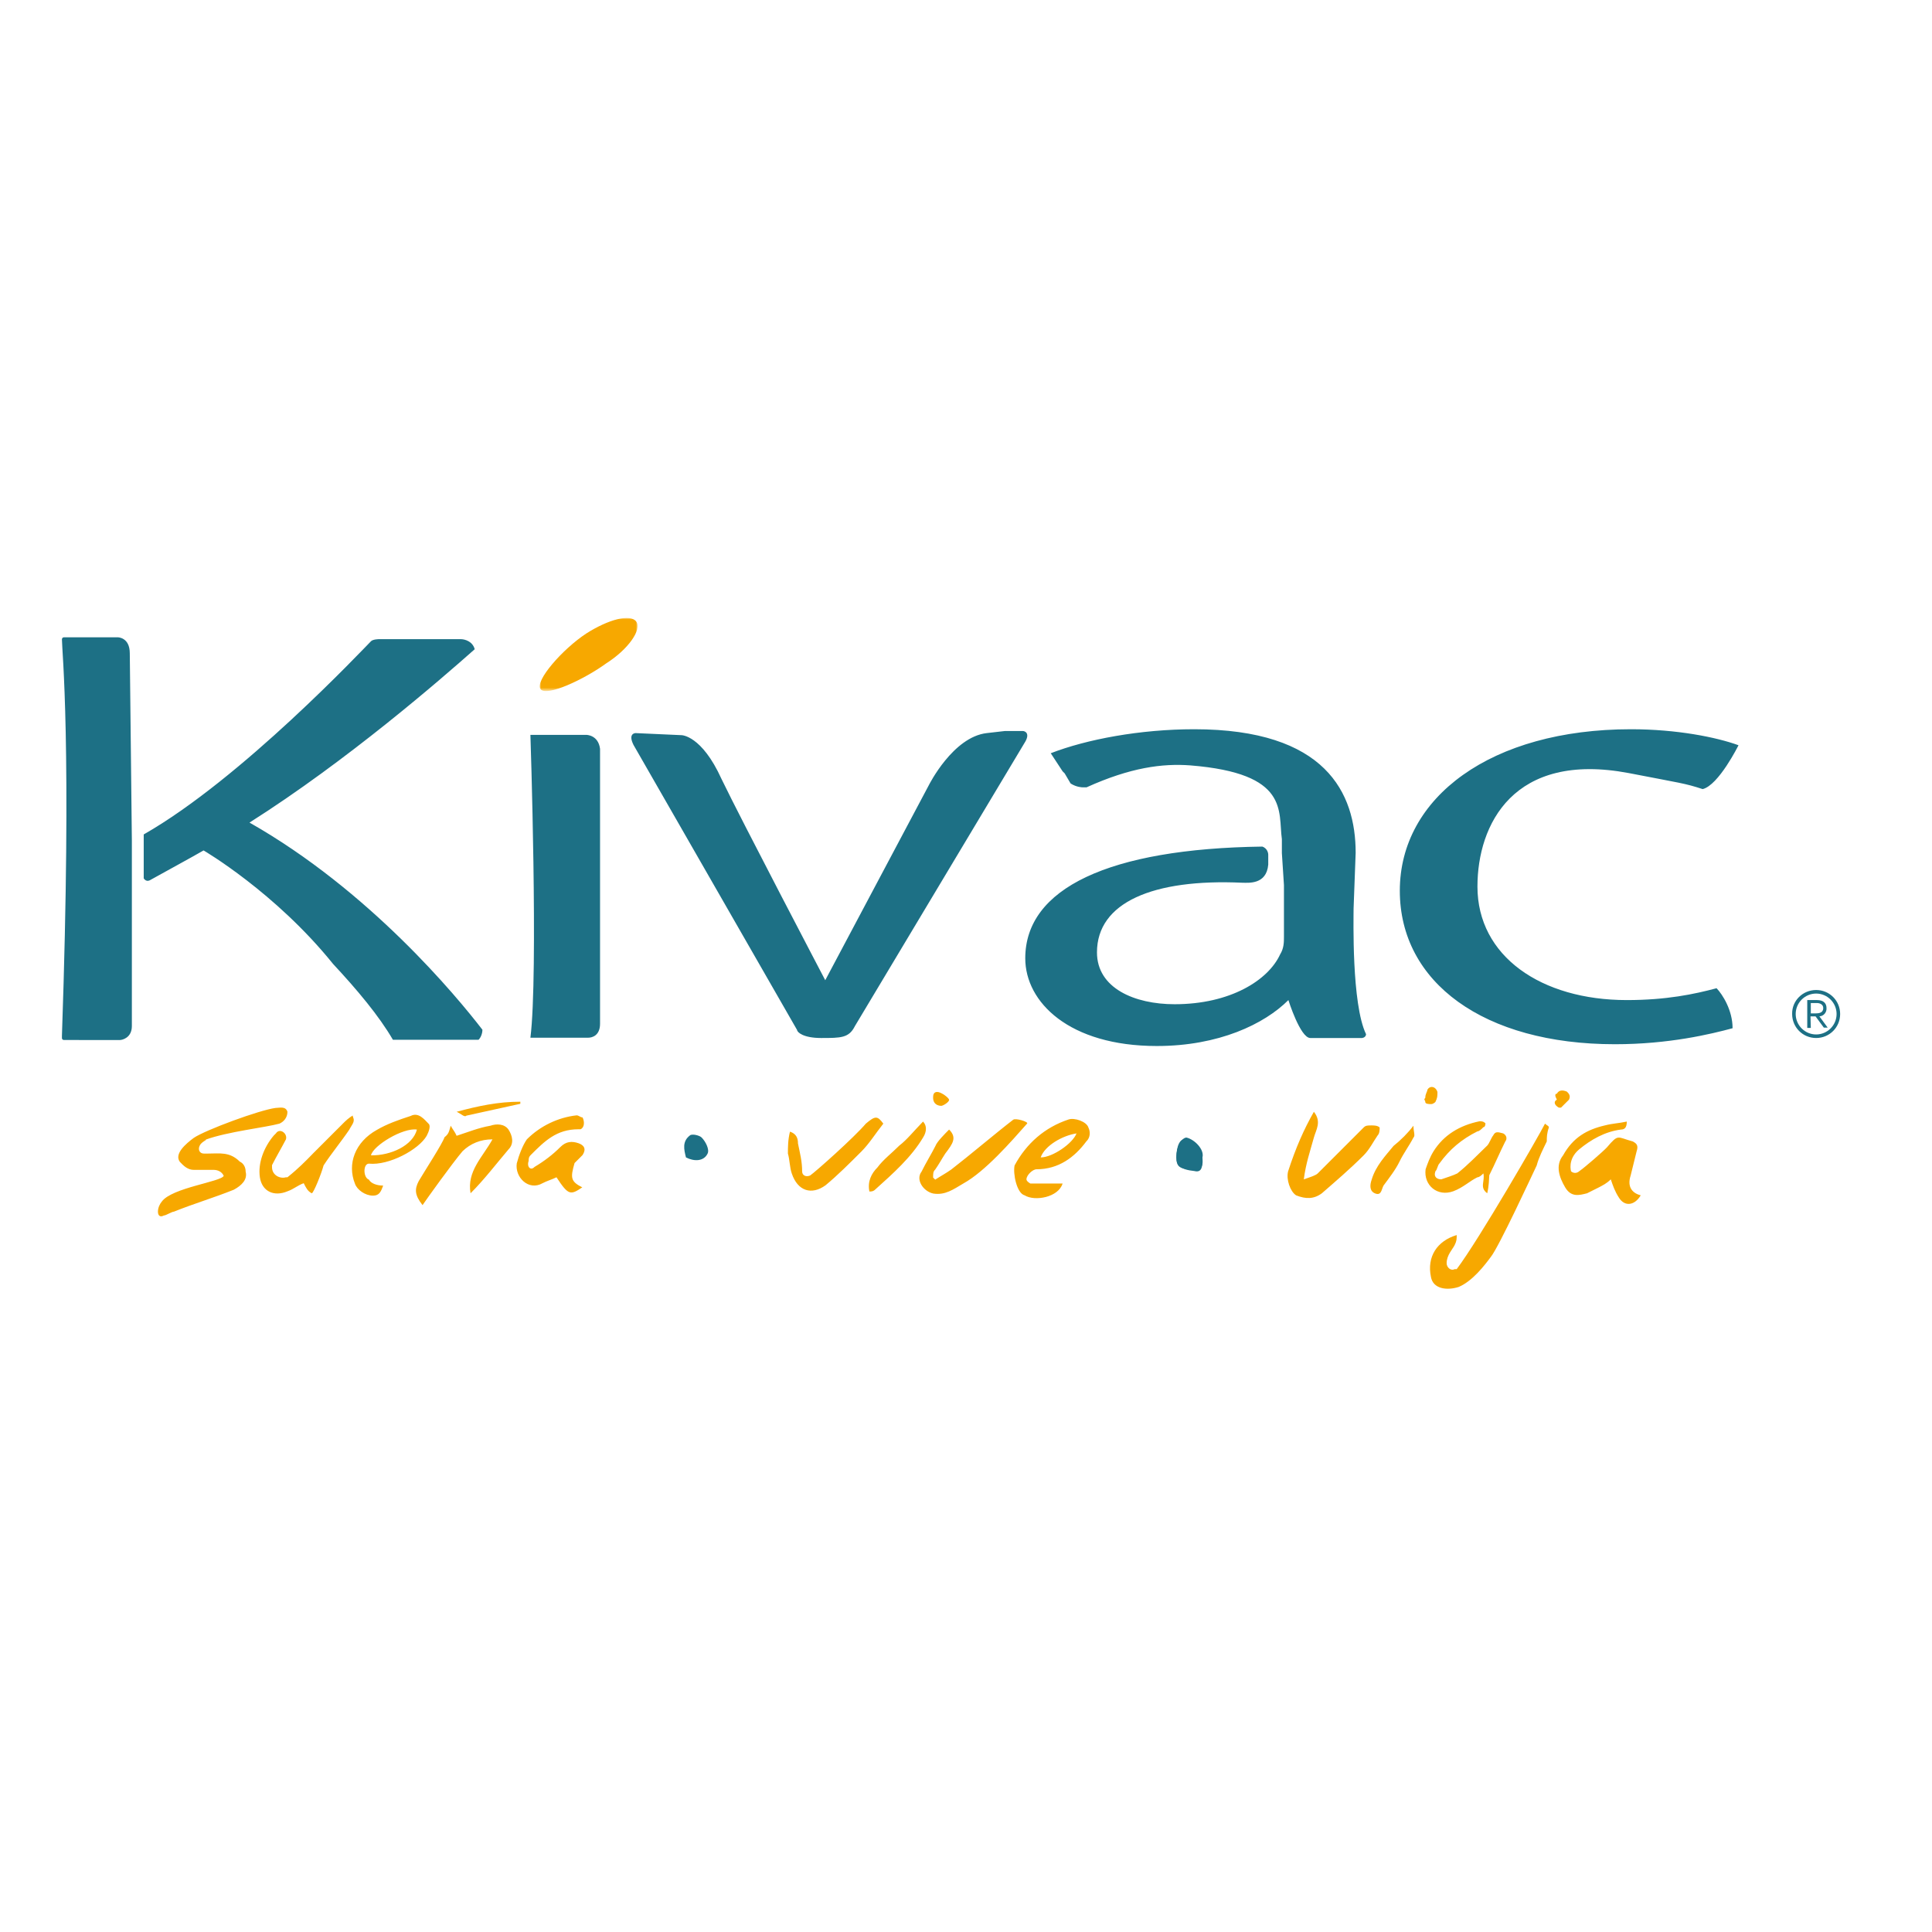
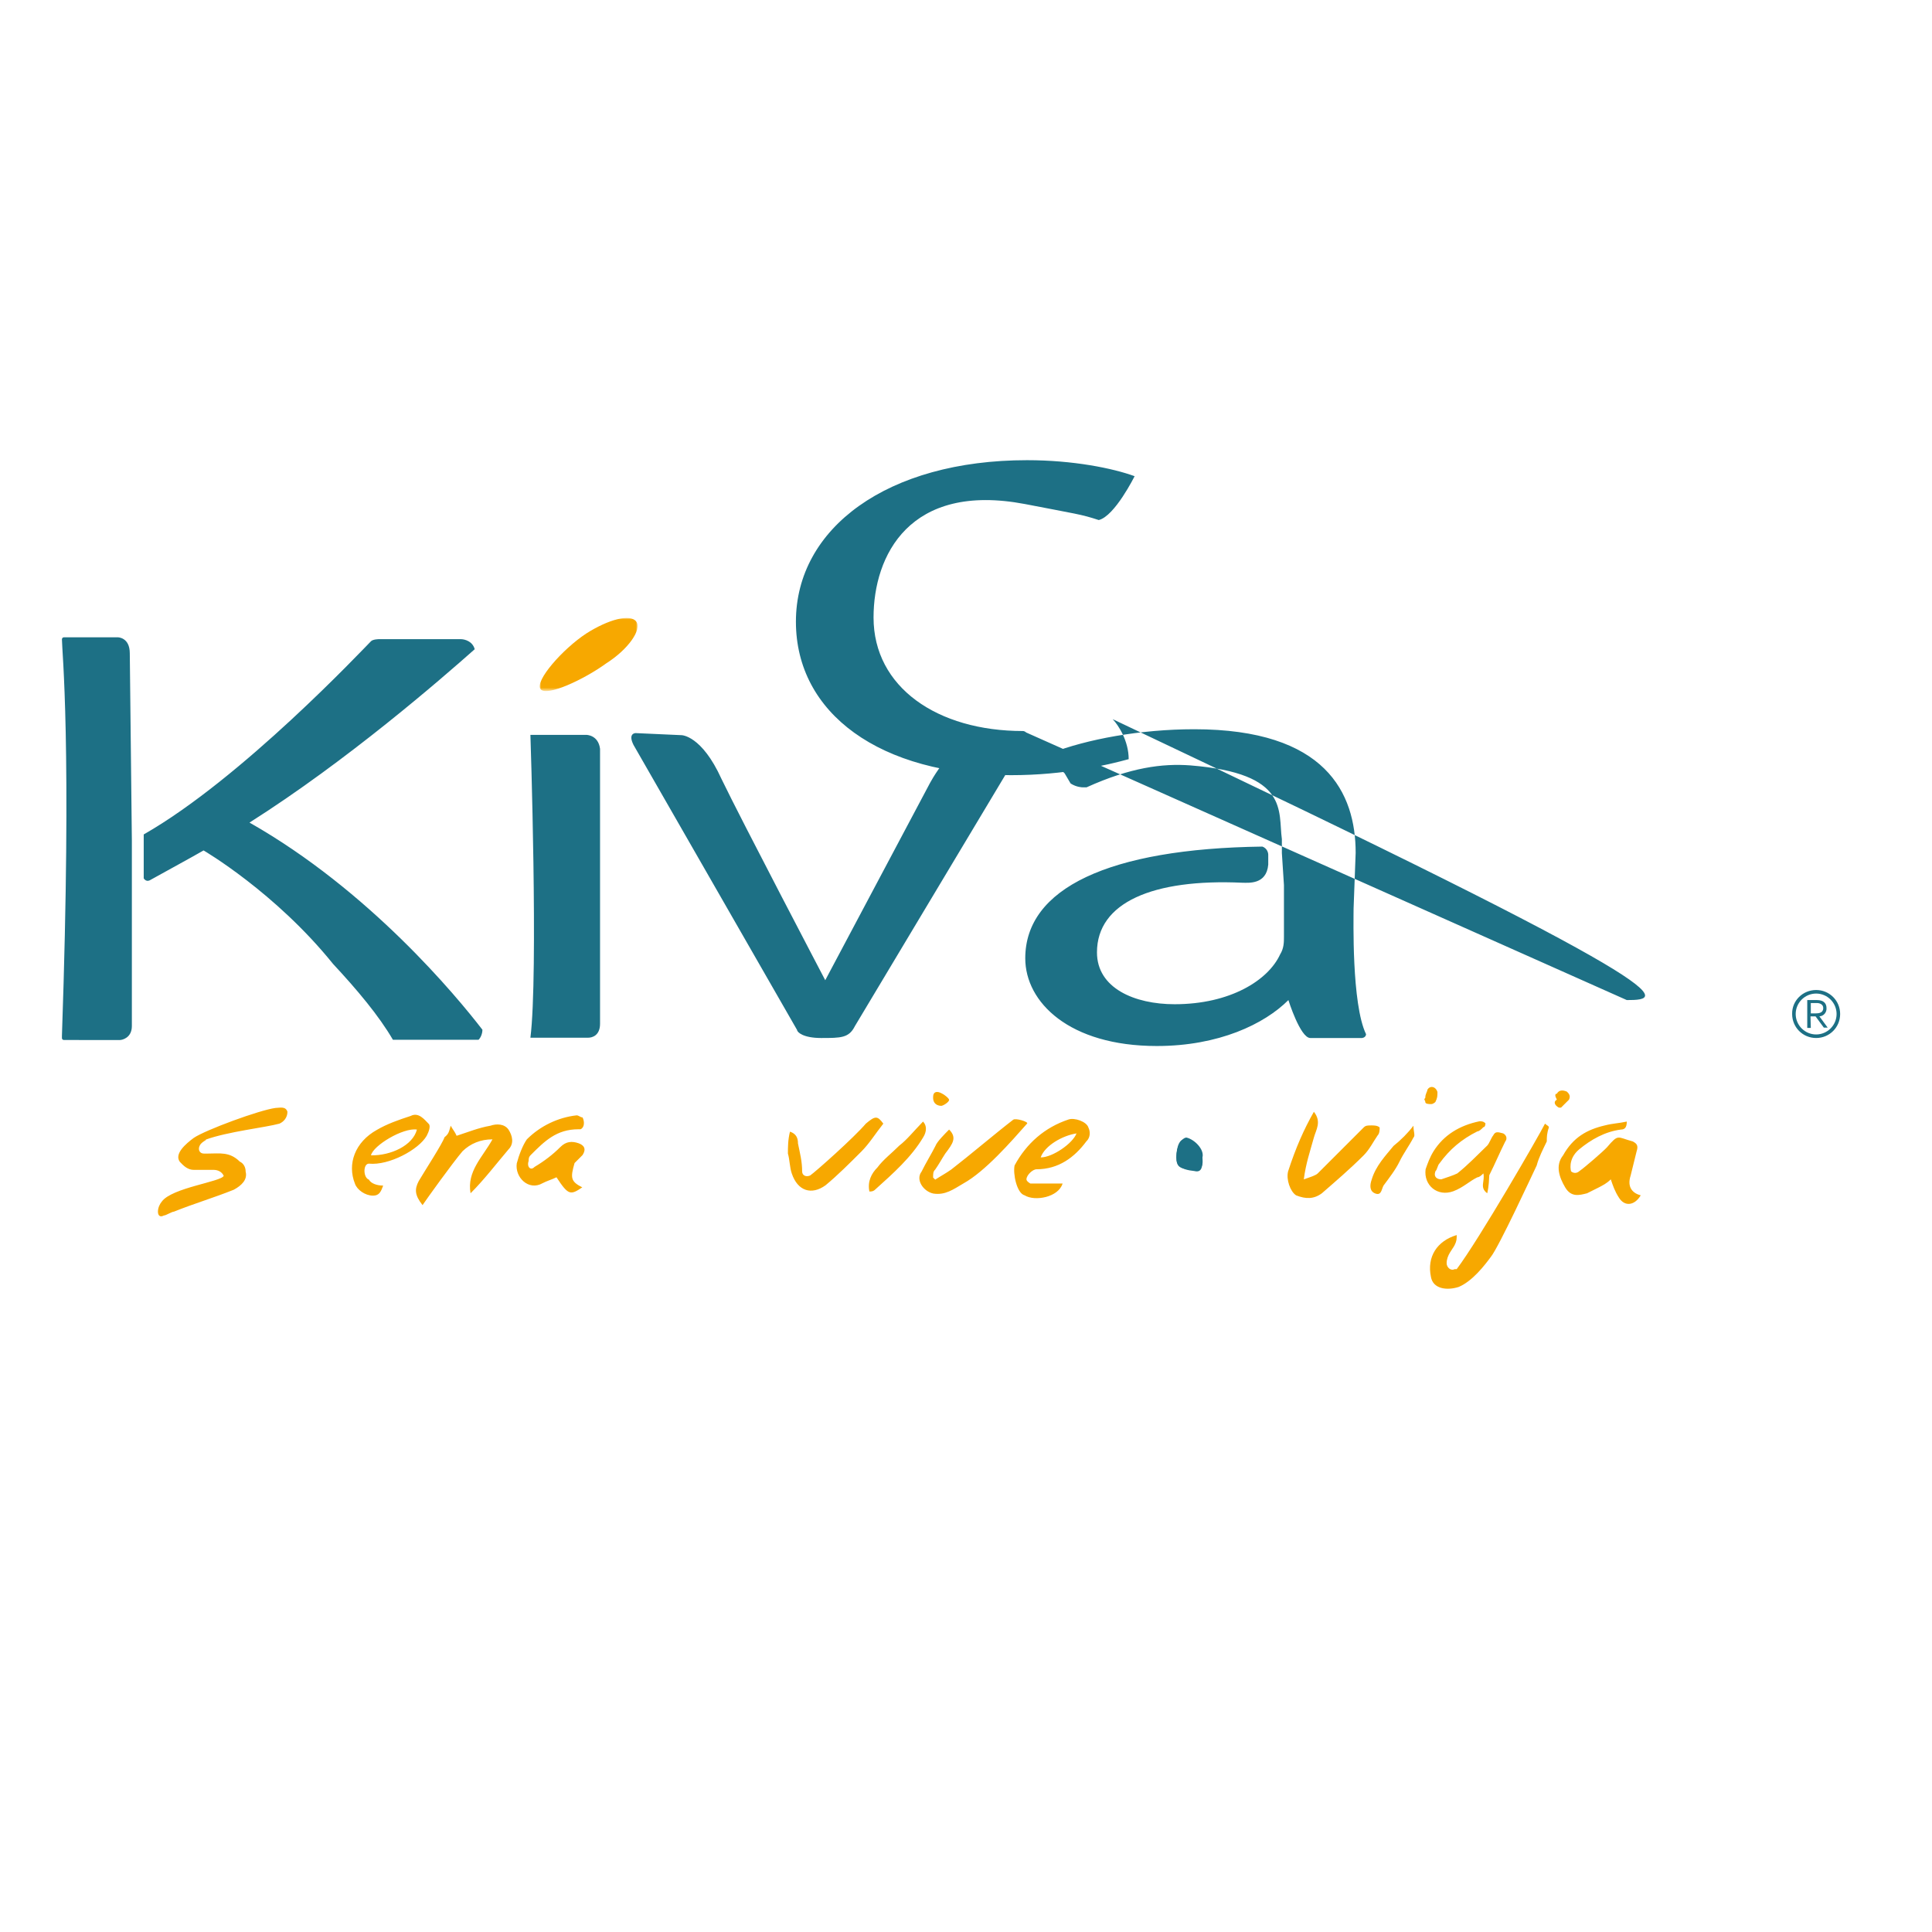
<svg xmlns="http://www.w3.org/2000/svg" version="1.1" id="layer" x="0px" y="0px" viewBox="0 0 652 652" style="enable-background:new 0 0 652 652;" xml:space="preserve">
  <style type="text/css"> .st0{fill:#1D7085;} .st1{fill:#F7A800;} .st2{filter:url(#Adobe_OpacityMaskFilter);} .st3{fill:#FFFFFF;} .st4{mask:url(#b_1_);fill:#F7A800;} </style>
  <g>
-     <path class="st0" d="M231.5,390.6c-0.7-2.7-1.3-5.4,1.3-7.4c0.7-0.7,3.4,0,4,0.7c1.3,1.3,2.7,4,2,5.4 C237.5,392,234.2,392,231.5,390.6" />
    <path class="st1" d="M351.2,390.6c4,0,10.8-4.7,12.1-8.1C358.6,383.2,352.6,386.6,351.2,390.6L351.2,390.6z M358.6,399.4 c-1.4,4.7-9.4,6.1-12.8,4c-2.7-0.7-4-7.4-3.4-10.1c4-7.4,10.1-12.8,18.2-15.5c2-0.7,6.1,0.7,6.7,2.7c0.7,1.4,0.7,3.4-0.7,4.7 c-4,5.4-9.4,9.4-16.8,9.4c-1.3,0-3.4,2-3.4,3.4c0,0.7,1.3,1.4,1.3,1.4L358.6,399.4L358.6,399.4z M298.1,379.2 c-2.7,3.4-4.7,6.7-7.4,9.4c-4,4-8.1,8.1-12.1,11.4c-4.7,3.4-9.4,2-11.4-4c-0.7-2-0.7-4.7-1.3-6.7c0-2,0-4.7,0.7-7.4 c2,0.7,2.7,2,2.7,4c0.7,3.4,1.4,6.1,1.4,9.4c0,1.4,1.3,2,2.7,1.4c2-1.4,14.8-12.8,18.8-17.5C295.4,376.5,296.1,376.5,298.1,379.2 M320.3,381.2c2.7,2.7,1.3,4.7-1.3,8.1c-1.3,2-2,3.4-3.4,5.4c-0.7,0.7-0.7,1.3-0.7,2.7l0.7,0.7c2-1.3,3.4-2,5.4-3.4 c6.1-4.7,14.8-12.1,20.9-16.8c0.7-0.7,5.4,0.7,4.7,1.3c-5.4,6.1-14.1,16.1-21.5,20.2c-3.4,2-6.1,4-10.1,3.4c-3.4-0.7-6.1-4.7-4-7.4 c1.3-2.7,3.4-6.1,4.7-8.7C316.2,385.3,318.9,382.6,320.3,381.2 M311.5,378.5c1.3,1.3,1.3,3.4,0,5.4c-4,6.7-10.1,12.1-16.1,17.5 c-0.7,0.7-1.3,0.7-2,0.7c-0.7-3.4,0.7-6.1,2.7-8.1c2-2.7,4.7-4.7,7.4-7.4C306.1,384.6,308.2,381.9,311.5,378.5 M314.9,370.5 c0-0.7,0-2,1.4-2c1.3,0,4,2,4,2.7c0,0.7-2,2-2.7,2C315.6,373.1,314.9,371.8,314.9,370.5 M67.4,386.6c-0.7,1.4,0,2.7,1.4,2.7h1.3 c4,0,7.4-0.7,10.8,2.7c1.3,0.6,2,1.9,2,3.4c0.7,2.7-1.4,4.7-4,6.1c-6.7,2.7-13.5,4.7-20.2,7.4c-0.7,0-2.7,1.3-3.4,1.3 c-1.3,0.7-2,0-2-1.3c0-1.4,0.7-2.7,1.3-3.4c3.4-4.7,20.2-6.7,20.9-8.7c-0.6-1.3-1.9-2-3.4-2h-6.7c-2,0-3.4-1.3-4.7-2.7 c-2-2.7,2-6.1,4.7-8.1c4-2.7,22.2-9.4,27.6-10.1c1.3,0,3.4-0.7,4,1.3c0,2-1.3,3.4-2.7,4c-4.7,1.3-17.5,2.7-24.9,5.4 C70.1,384.6,68,385.3,67.4,386.6 M140.7,381.2c-4.7-0.7-14.8,5.4-15.5,8.7C131.9,390,139.3,386.6,140.7,381.2 M129.3,400.1 c-0.7,2-1.3,3.4-3.4,3.4c-2.7,0-5.4-2-6.1-4c-2.7-6.7,0-14.1,7.4-18.2c3.4-2,7.4-3.4,11.4-4.7c2.7-1.4,4.7,1.3,6.1,2.7 c0.7,0.7,0,2.7-0.7,4c-2.7,4.7-12.8,10.1-19.5,9.4c-2,0-2,4.7,0,5.4C125.2,399.4,127.2,400.1,129.3,400.1 M152.1,379.9 c0.7,1.3,1.4,2,2,3.4c4-1.3,7.4-2.7,11.4-3.4c2-0.7,4.7-0.7,6.1,1.3c1.3,2,2,4.7,0,6.7c-4,4.7-8.1,10.1-12.8,14.8 c-1.3-7.4,4-12.1,7.4-18.2c-4,0-7.4,1.4-10.1,4c-3.4,4-12.1,16.1-13.5,18.2c-2.7-3.4-2.7-5.4-1.3-8.1c2-3.4,8.1-12.8,8.7-14.8 C151.5,382.6,151.5,381.9,152.1,379.9 M196.5,400.7c-4,2.7-4.7,2.7-8.7-3.4c-1.4,0.7-3.4,1.3-4.7,2c-4.7,2.7-9.4-2-8.7-6.7 c0.7-2.7,2-6.1,3.4-8.1c4.5-4.5,10.5-7.4,16.8-8.1c0.7,0,1.3,0.7,2,0.7c0.7,1.4,0.7,3.4-0.7,4h-0.7c-7.4,0-11.4,4-16.1,8.7 c-0.7,0.7-0.7,1.3-0.7,2c-0.7,2,0.7,3.4,2,2c3.2-1.9,6.1-4.1,8.7-6.7c2-2,4-2,6.1-1.3c2,0.7,2.7,2,1.4,4l-2.7,2.7 C192.5,397.4,192.5,398.7,196.5,400.7" />
-     <path class="st1" d="M119.2,377.2c0.7,1.4-0.7,2.7-1.3,4c-2.7,4-6.1,8.1-8.7,12.1c-0.7,2.7-3.4,9.4-4,9.4c-1.4-0.7-2-2-2.7-3.4 c-2,0.7-3.4,2-5.4,2.7c-4.7,2-8.7,0-9.4-4.7c-0.7-4.7,1.3-10.1,4.7-14.1l0.7-0.7c1.3-2,4,0,3.4,2c-1.4,2.7-3.4,6.1-4.7,8.7v0.7 c0,2.7,2.7,4,4.7,3.4H97c3.4-2.7,6.1-5.4,8.7-8.1l10.1-10.1c0.7-0.7,2-2,3.4-2.7C118.5,376.5,119.2,376.5,119.2,377.2 M154.1,375.2 c7.4-2,14.1-3.4,21.5-3.4v0.7l-18.2,4C156.8,377.2,155.5,375.8,154.1,375.2" />
    <path class="st0" d="M397,390.6c0,3.4,1.3,4,6.1,4c3.4,0,2.7-2.7,2.7-4c0.7-2.7-2.7-6.1-5.4-6.7C399,383.9,397,386.6,397,390.6" />
    <path class="st0" d="M397,390.6c0-4,1.3-6.7,3.4-6.1c2.7,0,5.4,3.4,5.4,6.7c0,2,0,4.7-2.7,4C398.3,394.7,397,393.3,397,390.6" />
    <path class="st1" d="M501.9,402.7c-2.7-2-0.7-4-1.3-6.7c-0.7,0.7-1.4,1.3-2,1.3c-2.7,1.3-4.7,3.4-8.1,4.7c-5.4,2-10.1-2-9.4-7.4 c0.7-2,1.4-4,2.7-6.1c3.4-5.4,8.7-8.7,15.5-10.1c0.7,0,1.3,0,2,0.7c0,0,0,1.3-0.7,1.3c-0.7,0.7-1.4,1.4-2,1.4 c-5.4,2.7-9.4,6.1-12.8,10.8c-0.7,0.7-0.7,2-1.4,2.7c-0.7,2,0.7,2.7,2,2.7c2-0.7,4-1.3,5.4-2c3.4-2.7,6.7-6.1,10.1-9.4 c0.7-0.7,1.4-2.7,2-3.4c0.7-1.3,1.3-1.3,3.4-0.7c1.3,0.7,1.3,2,0.7,2.7c-2,4-3.4,7.4-5.4,11.4C502.5,398,502.5,400.1,501.9,402.7 M553.7,403.4c-2,3.4-5.4,4-7.4,0.7c-1.3-2-2-4-2.7-6.1c-1.4,1.4-2.7,2-4,2.7l-4,2c-2.7,0.7-5.4,1.4-7.4-2c-2-3.4-3.4-7.4-0.7-10.8 c3.4-6.1,8.1-8.7,14.1-10.1c2.7-0.7,4.7-0.7,7.4-1.3c0,2-0.7,2.7-2,2.7c-5.4,0.7-10.1,3.4-14.1,6.7c-4,3.4-2.7,7.4-2.7,7.4 c0.8,0.7,1.9,0.7,2.7,0c2-1.4,8.1-6.7,9.4-8.1c4-4.7,3.4-3.4,8.7-2c1.3,0.7,2,1.3,1.3,3.4l-2,8.1C549,400.7,551,402.7,553.7,403.4 M481.7,367.8c0.7-1.4,2.7-1.4,3.4,0.7c0,1.4,0,2-0.7,3.4c0,0-0.7,0.7-1.4,0.7c-0.7,0-2,0-2-0.7c0-0.7-0.7-0.7,0-1.4 C481,369.1,481.7,368.4,481.7,367.8" />
    <path class="st1" d="M521.4,379.2c0.7,0.7,1.3,0.7,1.3,1.3c-0.7,2-0.7,3.4-0.7,4.7c-1.3,2.7-2.7,5.4-3.4,8.1 c-1.3,2.7-12.8,27.6-15.5,30.9c-2,2.7-6.1,8.1-10.8,10.1c-4,1.3-8.7,0.7-9.4-3.4c-1.4-6.7,2-12.1,8.7-14.1c0,1.3,0,2-0.7,3.4 c-0.7,1.4-2.7,3.4-2.7,6.1c0,1.4,1.4,2.7,2.7,2h0.7C499.2,418.2,519.4,383.2,521.4,379.2 M443.4,375.2c2.7,3.4,0.7,6.1,0,8.7 c-1.3,4.7-2.7,8.7-3.4,14.1c2-0.7,4-1.3,4.7-2l8.1-8.1l7.4-7.4c0.7-0.7,1.3-0.7,2.7-0.7c0.7,0,2,0,2.7,0.7c0,0.7,0,2-0.7,2.7 c-1.4,2-2.7,4.7-4.7,6.7c-4.7,4.7-9.4,8.7-14.1,12.8c-2.7,2-5.4,2-8.7,0.7c-2-1.3-3.4-5.4-2.7-8.1 C437.3,387.3,440,381.2,443.4,375.2 M477,379.9c0,2,0.7,3.4,0,4c-1.4,2.7-3.4,5.4-4.7,8.1c-1.3,2.7-3.4,5.4-5.4,8.1 c-0.7,1.3-0.7,3.4-2.7,2.7c-2-0.7-2-2.7-1.3-4.7c1.4-4.7,4.7-8.1,7.4-11.4C472.8,384.7,475.1,382.4,477,379.9 M528.8,368.4 c0.7,0.7,1.3,1.4,0.7,2.7l-2.7,2.7h-0.7c-1.4-0.7-2-2-0.7-2.7c-0.7-1.3-0.7-2,0-2C526.1,367.8,527.4,367.8,528.8,368.4" />
    <g transform="translate(70.206 27.054)">
      <defs>
        <filter id="Adobe_OpacityMaskFilter" filterUnits="userSpaceOnUse" x="111.9" y="181.5" width="33" height="24.7">
          <feColorMatrix type="matrix" values="1 0 0 0 0 0 1 0 0 0 0 0 1 0 0 0 0 0 1 0" />
        </filter>
      </defs>
      <mask maskUnits="userSpaceOnUse" x="111.9" y="181.5" width="33" height="24.7" id="b_1_">
        <g class="st2">
          <path id="a_1_" class="st3" d="M111.9,181.5h33v24.7h-33V181.5z" />
        </g>
      </mask>
      <path class="st4" d="M144.5,182.7c2,2.7-2.7,9.4-10.1,14.1c-7.4,5.4-20.2,11.4-22.2,8.7s7.4-13.5,15.5-18.8 C135.1,182,142.5,180,144.5,182.7" />
    </g>
-     <path class="st0" d="M197.9,248H179c0,0,2.7,80.7,0,102.2h19.5c1.3,0,4-0.7,4-4.7v-92.8C201.9,248,197.9,248,197.9,248 M84.2,277.6 c33-20.9,64.6-48.4,76-58.5c-0.7-2.7-3.4-3.4-4.7-3.4h-27.6c0,0-2,0-2.7,0.7c-2.7,2.7-43.7,46.4-76.7,65.2v14.8c0,0,0.7,1.3,2,0.7 c6.1-3.4,13.5-7.4,18.2-10.1c0,0,24.2,14.1,43.7,38.3c8.1,8.7,15.5,17.5,20.2,25.6h28.9c0.7-0.7,1.3-2,1.3-3.4 C154.1,336.2,124.6,300.5,84.2,277.6 M345.2,246.7h-6.1l-6.1,0.7c-11.4,1.3-19.5,17.5-19.5,17.5l-35,65.9c0,0-28.2-53.8-35-67.9 c-6.7-14.8-13.5-14.8-13.5-14.8l-15.5-0.7c0,0-2.7,0-0.7,4l55.2,96.2c0,0.7,2,2.7,8.1,2.7c6.7,0,9.4,0,11.4-4l57.2-95.5 C347.9,247.4,345.8,246.7,345.2,246.7 M549,337.5c-28.9,0-50.4-14.8-50.4-38.3c0-20.9,12.1-45.7,51.1-38.3 c17.5,3.4,18.8,3.4,24.9,5.4c5.4-1.3,12.1-14.8,12.1-14.8c-7.4-2.7-20.8-5.4-36.3-5.4c-47.1,0-78,22.9-78,54.5 c0,30.9,28.3,51.8,72.6,51.8c18.2,0,32.3-3.4,39.7-5.4c0-6.1-3.4-11.4-5.4-13.5C571.8,335.5,562.4,337.5,549,337.5 M456.8,306.6 l0.7-18.8c0-20.2-10.1-41.7-54.5-41.7c-18.2,0-36.3,3.4-48.4,8.1l4,6.1l0.7,0.7l2,3.4c2,1.3,4,1.3,4,1.3h1.4 c14.8-6.7,25.6-8.1,35-7.4c33.6,2.7,29.6,15.5,30.9,24.9v4.7l0.7,10.8V316c0,2,0,4-1.3,6.1c-4,8.7-16.8,16.8-35.6,16.8 c-13.5,0-26.2-5.4-26.2-17.5c0-16.8,18.8-24.9,49.1-23.5c2,0,8.1,0.7,8.7-6.1v-3.4c0,0,0-2-2-2.7c-51.8,0.7-80,14.1-80,37.7 c0,14.8,14.8,29.6,44.4,29.6c20.9,0,36.3-7.4,44.4-15.5c0,0,4,12.8,7.4,12.8h17.5c0.7-0.1,1.3-0.6,1.3-1.3 C456.1,338.8,456.8,309.9,456.8,306.6" />
+     <path class="st0" d="M197.9,248H179c0,0,2.7,80.7,0,102.2h19.5c1.3,0,4-0.7,4-4.7v-92.8C201.9,248,197.9,248,197.9,248 M84.2,277.6 c33-20.9,64.6-48.4,76-58.5c-0.7-2.7-3.4-3.4-4.7-3.4h-27.6c0,0-2,0-2.7,0.7c-2.7,2.7-43.7,46.4-76.7,65.2v14.8c0,0,0.7,1.3,2,0.7 c6.1-3.4,13.5-7.4,18.2-10.1c0,0,24.2,14.1,43.7,38.3c8.1,8.7,15.5,17.5,20.2,25.6h28.9c0.7-0.7,1.3-2,1.3-3.4 C154.1,336.2,124.6,300.5,84.2,277.6 M345.2,246.7h-6.1l-6.1,0.7c-11.4,1.3-19.5,17.5-19.5,17.5l-35,65.9c0,0-28.2-53.8-35-67.9 c-6.7-14.8-13.5-14.8-13.5-14.8l-15.5-0.7c0,0-2.7,0-0.7,4l55.2,96.2c0,0.7,2,2.7,8.1,2.7c6.7,0,9.4,0,11.4-4l57.2-95.5 C347.9,247.4,345.8,246.7,345.2,246.7 c-28.9,0-50.4-14.8-50.4-38.3c0-20.9,12.1-45.7,51.1-38.3 c17.5,3.4,18.8,3.4,24.9,5.4c5.4-1.3,12.1-14.8,12.1-14.8c-7.4-2.7-20.8-5.4-36.3-5.4c-47.1,0-78,22.9-78,54.5 c0,30.9,28.3,51.8,72.6,51.8c18.2,0,32.3-3.4,39.7-5.4c0-6.1-3.4-11.4-5.4-13.5C571.8,335.5,562.4,337.5,549,337.5 M456.8,306.6 l0.7-18.8c0-20.2-10.1-41.7-54.5-41.7c-18.2,0-36.3,3.4-48.4,8.1l4,6.1l0.7,0.7l2,3.4c2,1.3,4,1.3,4,1.3h1.4 c14.8-6.7,25.6-8.1,35-7.4c33.6,2.7,29.6,15.5,30.9,24.9v4.7l0.7,10.8V316c0,2,0,4-1.3,6.1c-4,8.7-16.8,16.8-35.6,16.8 c-13.5,0-26.2-5.4-26.2-17.5c0-16.8,18.8-24.9,49.1-23.5c2,0,8.1,0.7,8.7-6.1v-3.4c0,0,0-2-2-2.7c-51.8,0.7-80,14.1-80,37.7 c0,14.8,14.8,29.6,44.4,29.6c20.9,0,36.3-7.4,44.4-15.5c0,0,4,12.8,7.4,12.8h17.5c0.7-0.1,1.3-0.6,1.3-1.3 C456.1,338.8,456.8,309.9,456.8,306.6" />
    <g transform="translate(38 28.377)">
      <path class="st0" d="M5.8,192.1c0-5.4-4-5.4-4-5.4h-18.2c-0.7,0-0.7,0.7-0.7,0.7c0,4,3.4,35,0,133.8v0.7c0,0.7,0.7,0.7,0.7,0.7 H2.5c0.7,0,4-0.7,4-4.7v-62.6L5.8,192.1L5.8,192.1z" />
    </g>
    <path class="st0" d="M611.1,342h1.5c1.3,0,2.7-0.2,2.7-1.8c0-1.2-1.1-1.7-2.1-1.7h-2.1L611.1,342L611.1,342z M611.1,346.9h-1.2 v-9.4h3.3c2.1,0,3.2,1,3.2,2.7c0.1,1.4-0.9,2.7-2.4,2.8l2.8,3.8h-1.3l-2.8-3.8h-1.7L611.1,346.9L611.1,346.9z M612.9,349.1 c3.8,0,6.9-3.1,6.9-6.9s-3.1-6.9-6.9-6.9c-3.8,0-6.9,3.1-6.9,6.9S609.1,349.1,612.9,349.1z M612.9,334.1c4.5,0,8.1,3.6,8.1,8.1 c0,4.5-3.6,8.1-8.1,8.1c-4.5,0-8.1-3.6-8.1-8.1C604.7,337.7,608.4,334.1,612.9,334.1z" />
  </g>
</svg>